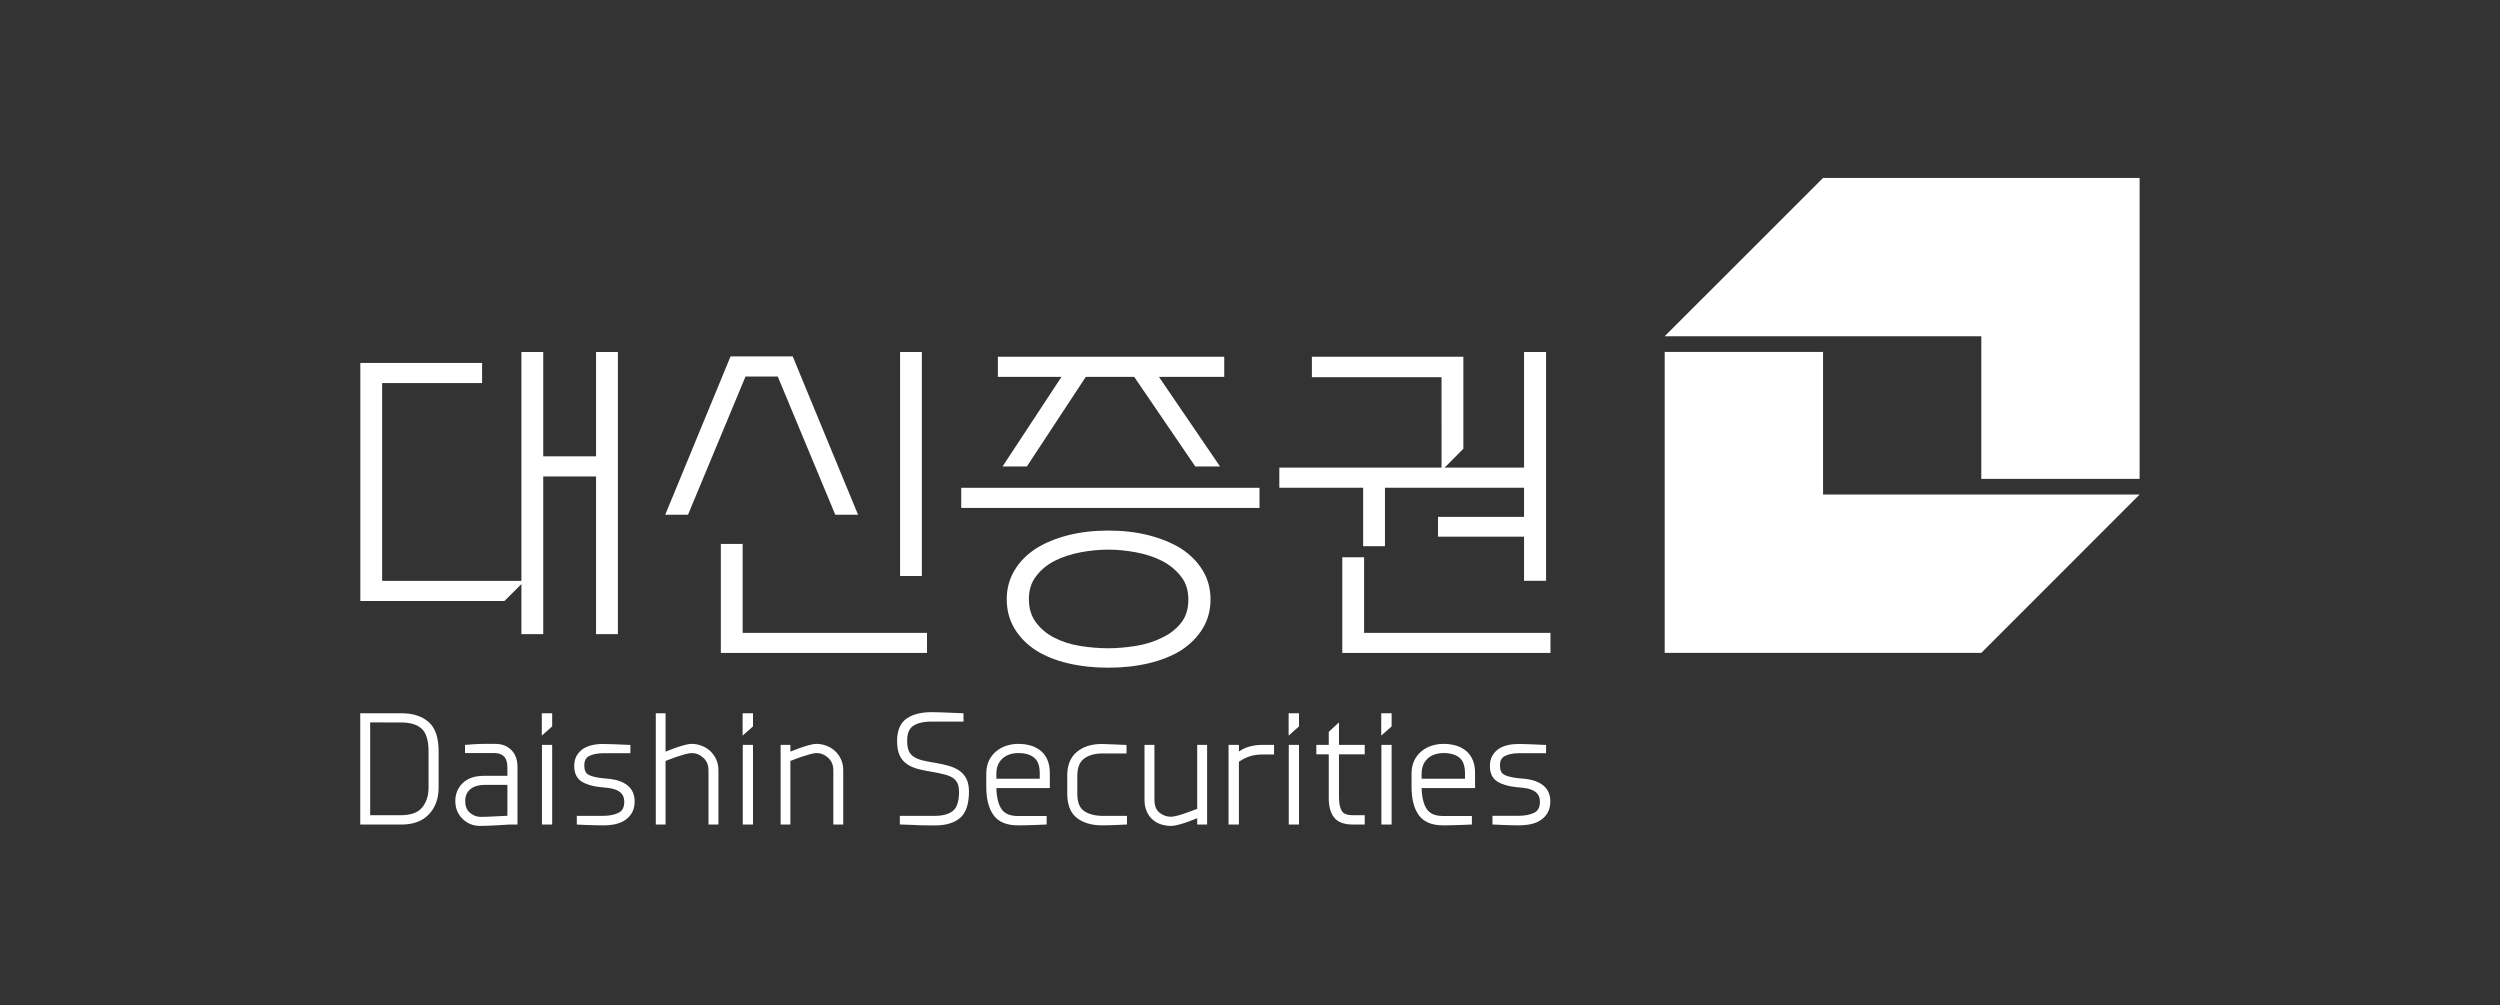
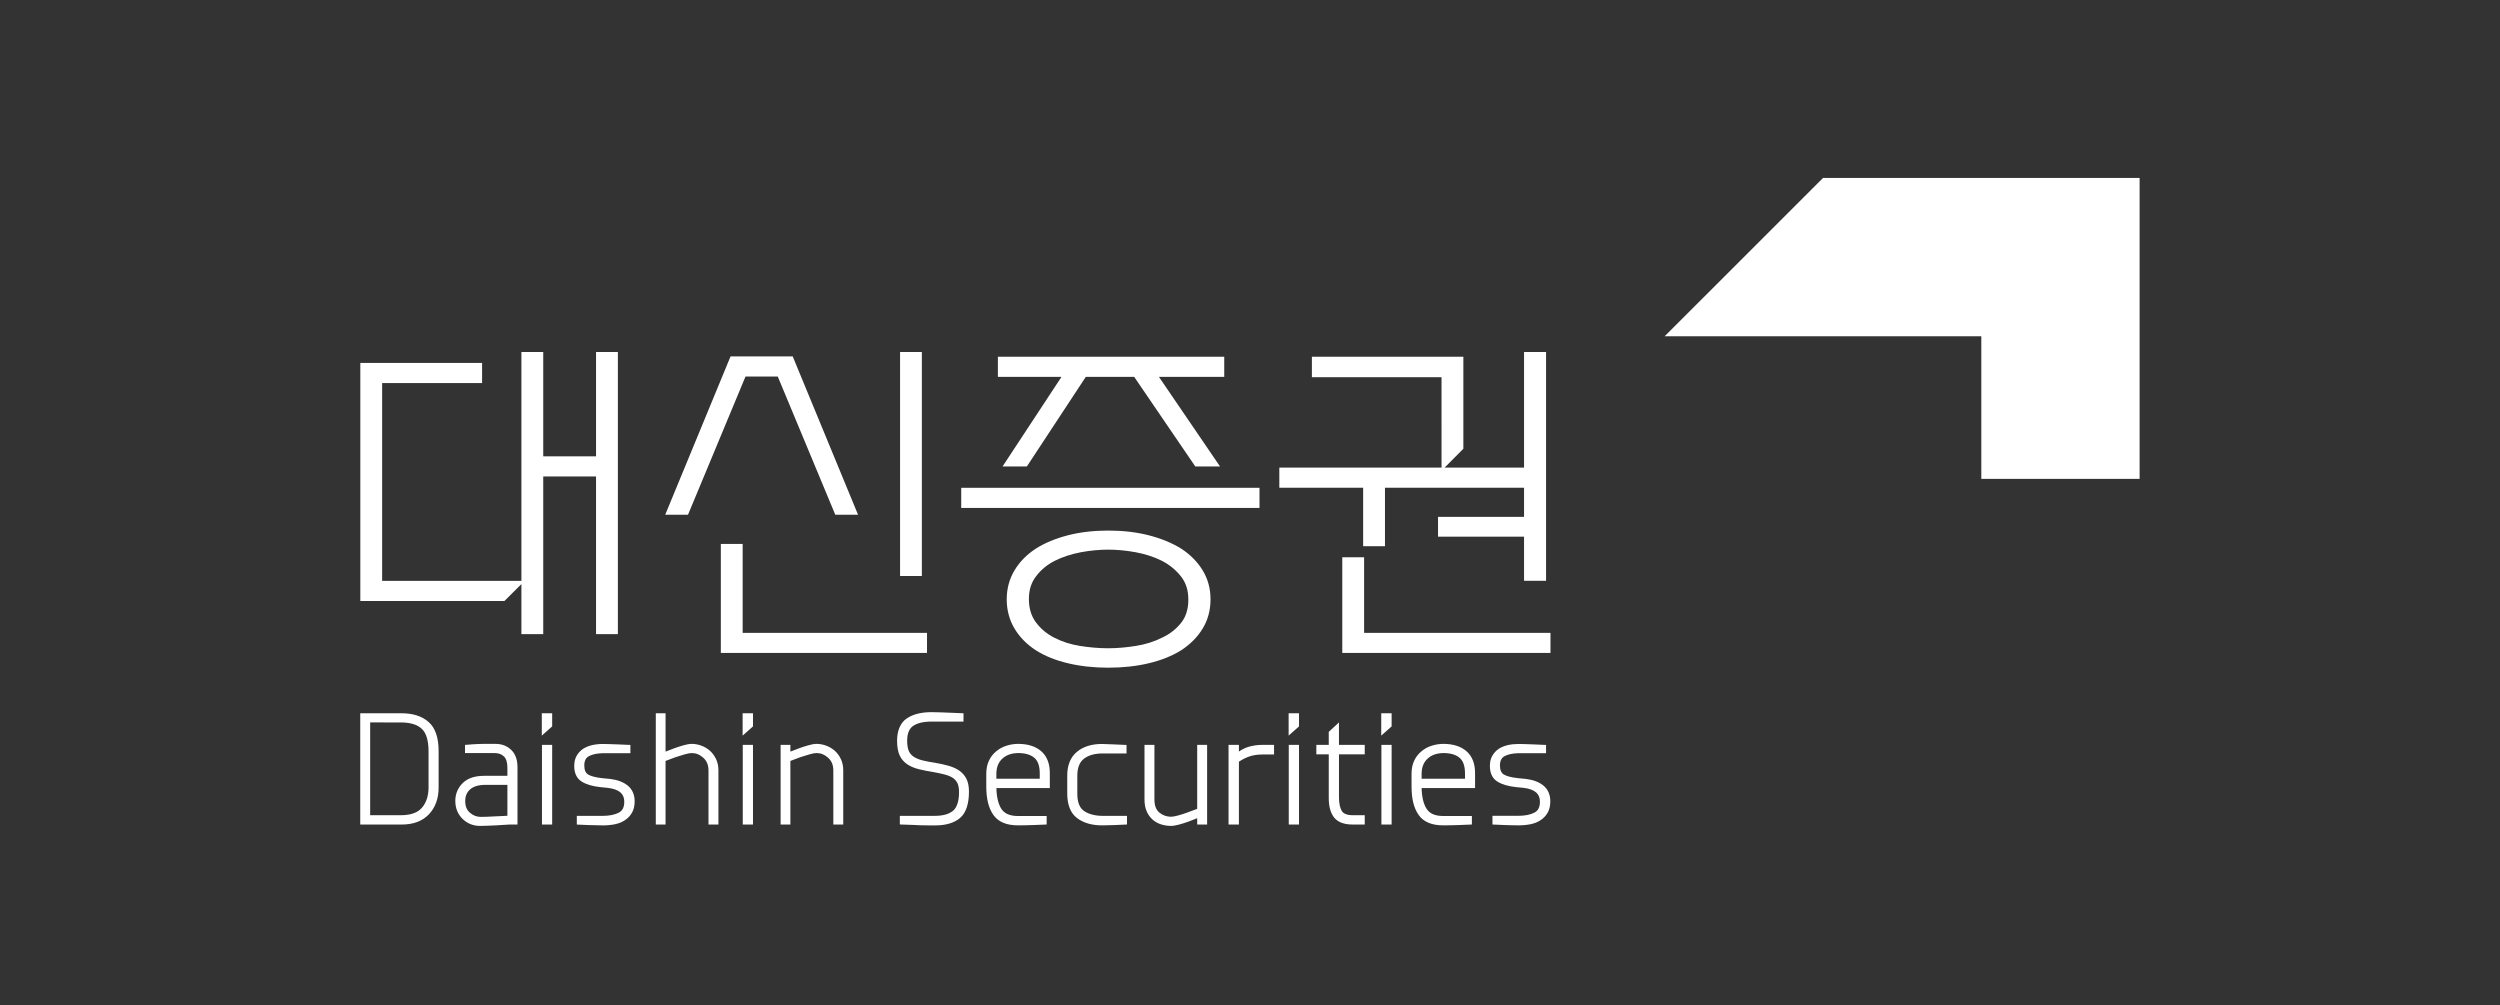
<svg xmlns="http://www.w3.org/2000/svg" width="281" height="113" viewBox="0 0 281 113" fill="none">
  <rect x="0" y="0" width="281" height="113" fill="#333333" stroke="none" />
-   <path d="M204.912 39.557H187.11V73.382H222.701L240.492 55.585H204.912V39.557Z" fill="white" />
  <path d="M204.911 20L187.11 37.793H222.7V53.827H240.492V20H204.911ZM66.995 39.562V51.289H61.06V39.562H58.606V65.287H42.952V43.055H54.186V40.794H40.501V67.55H56.7L58.606 65.652V71.28H61.06V53.552H66.995V71.28H69.449V39.563L66.995 39.562ZM83.475 71.133V61.136H81.022V73.391H104.196V71.133H83.475ZM87.421 42.323L93.885 57.856H96.445L89.1 40.058H82.115L74.771 57.856H77.331L83.795 42.322L87.421 42.323ZM103.617 39.562H101.168V64.74H103.617V39.562ZM108.042 57.09H141.567V54.829H108.042V57.09ZM112.685 52.434H115.417L122.044 42.359H127.483L134.353 52.434H137.133L130.263 42.359H137.604V40.097H112.162V42.359H119.312L112.685 52.434ZM132.763 70.003C132.203 70.704 131.499 71.262 130.621 71.671C129.735 72.115 128.764 72.427 127.679 72.6C126.589 72.774 125.548 72.864 124.577 72.864C123.522 72.864 122.454 72.774 121.379 72.6C120.307 72.427 119.357 72.117 118.503 71.679C117.653 71.246 116.973 70.669 116.439 69.954C115.922 69.265 115.649 68.403 115.647 67.324C115.65 66.293 115.923 65.461 116.454 64.772C117.003 64.048 117.69 63.478 118.544 63.04C119.421 62.6 120.39 62.282 121.466 62.076C122.54 61.877 123.58 61.779 124.577 61.779C125.542 61.779 126.582 61.877 127.67 62.076C128.758 62.282 129.734 62.6 130.614 63.042C131.488 63.504 132.198 64.09 132.761 64.814C133.295 65.5 133.569 66.344 133.57 67.399C133.569 68.478 133.293 69.326 132.763 70.003ZM132.763 61.662C131.716 61.019 130.497 60.52 129.124 60.167C127.735 59.812 126.226 59.636 124.577 59.636C122.928 59.636 121.419 59.812 120.03 60.167C118.656 60.522 117.448 61.019 116.435 61.66C115.403 62.337 114.602 63.148 114.032 64.106C113.453 65.07 113.156 66.168 113.156 67.361C113.156 68.578 113.453 69.682 114.032 70.65C114.602 71.607 115.403 72.424 116.43 73.091C117.452 73.743 118.661 74.224 120.036 74.551C121.426 74.881 122.93 75.048 124.577 75.048C126.224 75.048 127.73 74.881 129.117 74.551C130.491 74.224 131.713 73.745 132.752 73.099C133.785 72.424 134.594 71.61 135.176 70.654C135.769 69.686 136.064 68.582 136.063 67.361C136.064 66.165 135.767 65.067 135.176 64.103C134.594 63.146 133.785 62.335 132.763 61.662ZM153.325 71.133V62.635H150.872V73.391H174.274V71.133L153.325 71.133ZM153.218 61.395H155.671V54.819H171.303V58.094H161.634V60.318H171.303V65.279H173.777V39.562H171.303V52.558H162.376L164.482 50.438V40.097H147.456V42.398H162.028L162.03 52.558H143.796V54.819H153.218V61.395ZM48.169 84.45V88.504C48.167 89.455 47.921 90.202 47.436 90.778C46.967 91.334 46.188 91.63 45.041 91.631H41.607V81.201L45.041 81.202C46.147 81.202 46.927 81.457 47.416 81.928C47.9 82.385 48.169 83.216 48.169 84.45ZM48.176 81.153C47.425 80.492 46.401 80.171 45.144 80.171H40.492V92.679H45.153C46.447 92.679 47.486 92.298 48.214 91.523C48.943 90.754 49.303 89.734 49.301 88.503V84.433C49.301 82.938 48.943 81.829 48.176 81.153ZM57.032 88.217V91.694C56.635 91.718 56.237 91.736 55.839 91.75C55.479 91.771 55.118 91.789 54.758 91.802C54.519 91.81 54.28 91.816 54.041 91.818C53.578 91.817 53.18 91.664 52.809 91.342C52.466 91.041 52.295 90.632 52.291 90.053C52.291 90.038 52.291 90.022 52.293 90.006C52.295 89.458 52.475 89.052 52.85 88.719C53.218 88.396 53.781 88.217 54.569 88.217H57.032ZM57.463 84.292C56.999 83.838 56.393 83.609 55.693 83.612H54.383C54.162 83.612 53.941 83.617 53.717 83.628C53.493 83.639 53.286 83.651 53.093 83.662C52.885 83.688 52.676 83.704 52.466 83.713L52.267 83.724V84.643H55.573C56.045 84.643 56.386 84.774 56.644 85.025C56.889 85.262 57.032 85.671 57.032 86.287V87.203H54.399C53.379 87.203 52.566 87.468 52.007 88.021C51.458 88.563 51.177 89.24 51.177 90.017C51.177 90.824 51.449 91.515 51.99 92.04C52.521 92.562 53.19 92.832 53.948 92.832H53.957C54.591 92.823 55.225 92.8 55.858 92.764C56.232 92.74 56.709 92.711 57.288 92.677L58.166 92.679V86.221C58.166 85.412 57.94 84.751 57.463 84.292ZM62.064 81.649V80.172H60.899V82.682L62.064 81.649ZM60.917 92.679H62.064V83.724H60.917V92.679ZM70.59 88.328C70.1 87.911 69.433 87.66 68.601 87.554L67.712 87.47C66.915 87.383 66.362 87.225 66.081 87.04C65.823 86.868 65.678 86.566 65.674 86.039C65.681 85.488 65.852 85.178 66.201 84.988C66.587 84.786 67.106 84.671 67.764 84.66H70.856V83.728L70.654 83.723C70.191 83.712 69.804 83.695 69.491 83.673C69.177 83.661 68.861 83.651 68.531 83.639C68.203 83.627 67.945 83.622 67.761 83.622C67.327 83.622 66.92 83.666 66.54 83.754C66.156 83.844 65.816 83.984 65.52 84.18C65.227 84.383 64.984 84.65 64.808 84.959C64.629 85.279 64.544 85.657 64.544 86.09C64.539 86.872 64.812 87.49 65.371 87.842C65.897 88.176 66.596 88.378 67.465 88.47L68.299 88.555C68.964 88.63 69.439 88.809 69.731 89.064C70.022 89.315 70.167 89.65 70.169 90.122C70.162 90.764 69.957 91.128 69.543 91.348C69.09 91.578 68.491 91.703 67.743 91.703H64.833V92.681L65.032 92.69C65.418 92.709 65.804 92.725 66.19 92.739C66.719 92.759 67.248 92.77 67.777 92.774C68.253 92.774 68.705 92.73 69.129 92.644C69.558 92.552 69.937 92.402 70.257 92.18C70.584 91.965 70.854 91.675 71.044 91.334C71.24 90.983 71.334 90.558 71.334 90.07C71.337 89.352 71.087 88.749 70.59 88.328ZM80.482 85.314C80.315 84.963 80.082 84.646 79.796 84.383C79.513 84.136 79.188 83.943 78.835 83.814C78.488 83.681 78.12 83.613 77.749 83.612C77.491 83.612 77.184 83.669 76.815 83.774C76.457 83.876 76.103 83.991 75.753 84.119C75.437 84.236 75.122 84.358 74.809 84.484V80.17H73.711V92.676H74.808V85.529C75.248 85.36 75.624 85.222 75.931 85.107C76.273 84.994 76.617 84.888 76.963 84.788C77.312 84.688 77.58 84.642 77.749 84.644C78.23 84.644 78.654 84.813 79.055 85.176C79.441 85.529 79.632 85.983 79.635 86.597V92.677H80.75V86.578C80.75 86.111 80.662 85.688 80.482 85.314ZM84.637 81.648V80.17H83.471V82.682L84.637 81.648ZM83.487 92.677H84.636V83.723H83.487V92.677ZM94.513 85.314C94.347 84.963 94.115 84.646 93.828 84.383C93.545 84.136 93.22 83.943 92.867 83.814C92.52 83.681 92.152 83.613 91.781 83.612C91.522 83.612 91.216 83.669 90.845 83.775C90.488 83.876 90.134 83.991 89.785 84.119C89.468 84.236 89.153 84.357 88.839 84.482V83.724H87.742V92.679H88.839V85.529C89.28 85.36 89.655 85.222 89.964 85.106C90.306 84.994 90.65 84.888 90.995 84.788C91.342 84.688 91.61 84.641 91.781 84.642C92.262 84.644 92.685 84.813 93.087 85.176C93.472 85.529 93.663 85.983 93.666 86.597V92.679H94.78V86.578C94.78 86.111 94.692 85.688 94.513 85.314ZM108.615 87.515C108.423 87.147 108.141 86.832 107.797 86.6C107.457 86.371 107.053 86.194 106.588 86.065C106.131 85.937 105.634 85.829 105.095 85.736C104.625 85.669 104.159 85.58 103.697 85.469C103.306 85.371 102.982 85.237 102.722 85.072C102.476 84.917 102.28 84.694 102.159 84.43C102.036 84.164 101.965 83.758 101.965 83.281V83.225C101.969 82.443 102.196 81.903 102.625 81.601C103.083 81.28 103.785 81.103 104.736 81.105H108.298V80.171L108.1 80.164C107.633 80.141 107.229 80.124 106.888 80.114C106.548 80.102 106.183 80.087 105.792 80.071C105.435 80.054 105.077 80.045 104.72 80.045C103.556 80.045 102.616 80.276 101.911 80.76C101.182 81.257 100.829 82.156 100.832 83.281C100.834 83.932 100.926 84.501 101.126 84.921C101.315 85.323 101.611 85.664 101.981 85.91C102.346 86.152 102.777 86.334 103.273 86.457C103.756 86.577 104.291 86.682 104.874 86.774C105.318 86.85 105.76 86.945 106.196 87.057C106.567 87.157 106.871 87.284 107.107 87.439C107.327 87.588 107.504 87.792 107.621 88.031C107.733 88.263 107.796 88.618 107.796 89.027C107.797 90.062 107.551 90.768 107.129 91.123C106.688 91.497 106.012 91.701 105.077 91.701H101.141V92.668L101.34 92.677C101.874 92.699 102.334 92.715 102.722 92.725C103.131 92.751 103.541 92.765 103.951 92.769C104.383 92.777 104.762 92.778 105.094 92.778C106.291 92.778 107.239 92.509 107.911 91.939C108.597 91.353 108.911 90.326 108.911 88.975C108.911 88.411 108.817 87.901 108.615 87.515ZM111.992 87.533V86.988C111.995 86.245 112.213 85.698 112.65 85.284C113.09 84.872 113.673 84.655 114.441 84.643C115.249 84.643 115.844 84.829 116.254 85.173C116.649 85.505 116.868 86.067 116.868 86.92V87.533L111.992 87.533ZM118 86.903C118.003 85.844 117.687 85.003 117.035 84.438C116.393 83.88 115.515 83.612 114.439 83.612C113.983 83.611 113.529 83.684 113.096 83.829C112.678 83.964 112.29 84.179 111.954 84.463C111.611 84.748 111.337 85.107 111.151 85.513C110.956 85.936 110.858 86.419 110.858 86.954V88.422C110.858 89.763 111.114 90.827 111.654 91.596C112.206 92.386 113.147 92.768 114.392 92.768H114.406C114.6 92.768 114.866 92.765 115.208 92.761C115.55 92.753 115.885 92.746 116.217 92.733C116.547 92.721 116.955 92.705 117.445 92.683L117.644 92.673V91.721H114.421C113.473 91.716 112.881 91.433 112.537 90.891C112.206 90.359 112.017 89.59 111.995 88.581H118V86.903ZM125.272 83.674C125.654 83.701 126.037 83.717 126.419 83.724L126.622 83.73V84.686H123.963C123.04 84.686 122.337 84.892 121.834 85.282C121.348 85.659 121.094 86.269 121.09 87.184V89.222C121.094 90.211 121.363 90.827 121.858 91.162C122.388 91.517 123.085 91.704 123.963 91.704H126.674V92.673L126.476 92.683C126.02 92.705 125.645 92.721 125.35 92.734C125.041 92.747 124.746 92.753 124.462 92.759C124.261 92.764 124.061 92.767 123.861 92.769C122.729 92.769 121.786 92.5 121.062 91.952C120.313 91.384 119.958 90.438 119.958 89.188V87.184C119.955 86.024 120.315 85.105 121.048 84.504C121.767 83.911 122.713 83.621 123.861 83.621C123.861 83.621 124.972 83.655 125.272 83.674ZM134.565 83.724V90.915C134.192 91.065 133.814 91.205 133.432 91.335C133.094 91.459 132.751 91.568 132.403 91.664C132.063 91.759 131.797 91.802 131.625 91.802C131.144 91.807 130.677 91.639 130.31 91.329C129.952 91.034 129.758 90.562 129.757 89.848V83.724H128.642V89.864C128.642 90.374 128.721 90.821 128.891 91.199C129.042 91.558 129.272 91.878 129.565 92.134C129.847 92.38 130.177 92.562 130.535 92.669C130.888 92.777 131.255 92.831 131.625 92.831C131.871 92.831 132.17 92.777 132.539 92.679C132.902 92.58 133.258 92.469 133.603 92.342C133.878 92.242 134.198 92.116 134.565 91.964V92.677H135.68V83.724H134.565ZM141.889 83.724C141.361 83.721 140.837 83.796 140.331 83.945C139.946 84.062 139.582 84.241 139.255 84.475V83.724H138.089V92.679H139.254V85.612C139.706 85.323 140.123 85.119 140.506 85C140.913 84.872 141.379 84.805 141.907 84.805H143.203V83.724H141.889ZM146.008 81.649V80.17H144.842V82.683L146.008 81.649ZM144.857 92.677H146.008V83.724H144.857V92.677ZM153.396 84.788V83.724H150.5L150.501 81.195L149.352 82.264V83.724H147.957V84.789H149.352V89.694C149.352 90.628 149.543 91.368 149.959 91.893C150.389 92.43 151.103 92.677 152.038 92.677H153.396V91.632H152.064C151.378 91.629 150.997 91.447 150.82 91.154C150.615 90.818 150.5 90.302 150.501 89.609V84.788H153.396ZM155.269 92.679H156.418V83.724H155.269V92.679ZM156.418 81.649V80.17H155.251V82.682L156.418 81.649ZM159.79 87.533V86.988C159.792 86.245 160.011 85.698 160.448 85.284C160.887 84.872 161.471 84.655 162.239 84.643C163.045 84.643 163.641 84.829 164.051 85.173C164.447 85.505 164.664 86.067 164.666 86.92V87.533L159.79 87.533ZM165.797 86.903C165.802 85.844 165.482 85.001 164.833 84.438C164.191 83.881 163.314 83.612 162.237 83.612C161.78 83.611 161.327 83.684 160.893 83.828C160.476 83.963 160.089 84.178 159.753 84.461C159.409 84.746 159.134 85.106 158.949 85.513C158.753 85.936 158.658 86.419 158.658 86.954V88.422C158.658 89.763 158.912 90.827 159.452 91.596C160.003 92.386 160.944 92.768 162.186 92.768H162.203C162.397 92.768 162.666 92.765 163.006 92.761C163.347 92.753 163.683 92.746 164.013 92.733C164.343 92.721 164.753 92.704 165.241 92.683L165.441 92.673V91.719H162.22C161.27 91.717 160.679 91.433 160.338 90.891C160.003 90.359 159.814 89.59 159.792 88.581H165.797V86.903ZM173.51 88.325C173.021 87.908 172.355 87.658 171.523 87.552L170.632 87.467C169.836 87.381 169.283 87.223 169.002 87.038C168.744 86.866 168.599 86.564 168.595 86.037C168.601 85.487 168.773 85.177 169.122 84.988C169.508 84.786 170.027 84.67 170.685 84.659H173.777V83.728L173.575 83.724C173.113 83.712 172.725 83.694 172.412 83.673C172.098 83.661 171.782 83.651 171.452 83.638C171.123 83.627 170.867 83.622 170.682 83.622C170.248 83.622 169.84 83.666 169.461 83.753C169.077 83.844 168.737 83.983 168.441 84.18C168.148 84.383 167.905 84.649 167.729 84.959C167.55 85.278 167.465 85.656 167.465 86.088C167.46 86.87 167.734 87.488 168.291 87.839C168.818 88.173 169.517 88.376 170.387 88.469L171.221 88.552C171.885 88.627 172.36 88.807 172.652 89.061C172.943 89.313 173.088 89.646 173.089 90.118C173.083 90.759 172.878 91.123 172.463 91.342C172.012 91.574 171.412 91.697 170.665 91.697H167.753V92.676L167.952 92.684C168.417 92.706 168.802 92.722 169.11 92.734C169.417 92.745 169.721 92.754 170.023 92.759C170.248 92.764 170.473 92.767 170.698 92.768C171.174 92.768 171.626 92.724 172.05 92.639C172.479 92.548 172.858 92.397 173.179 92.176C173.505 91.961 173.774 91.67 173.965 91.329C174.161 90.978 174.254 90.555 174.254 90.067C174.257 89.349 174.007 88.746 173.51 88.325Z" fill="white" />
</svg>